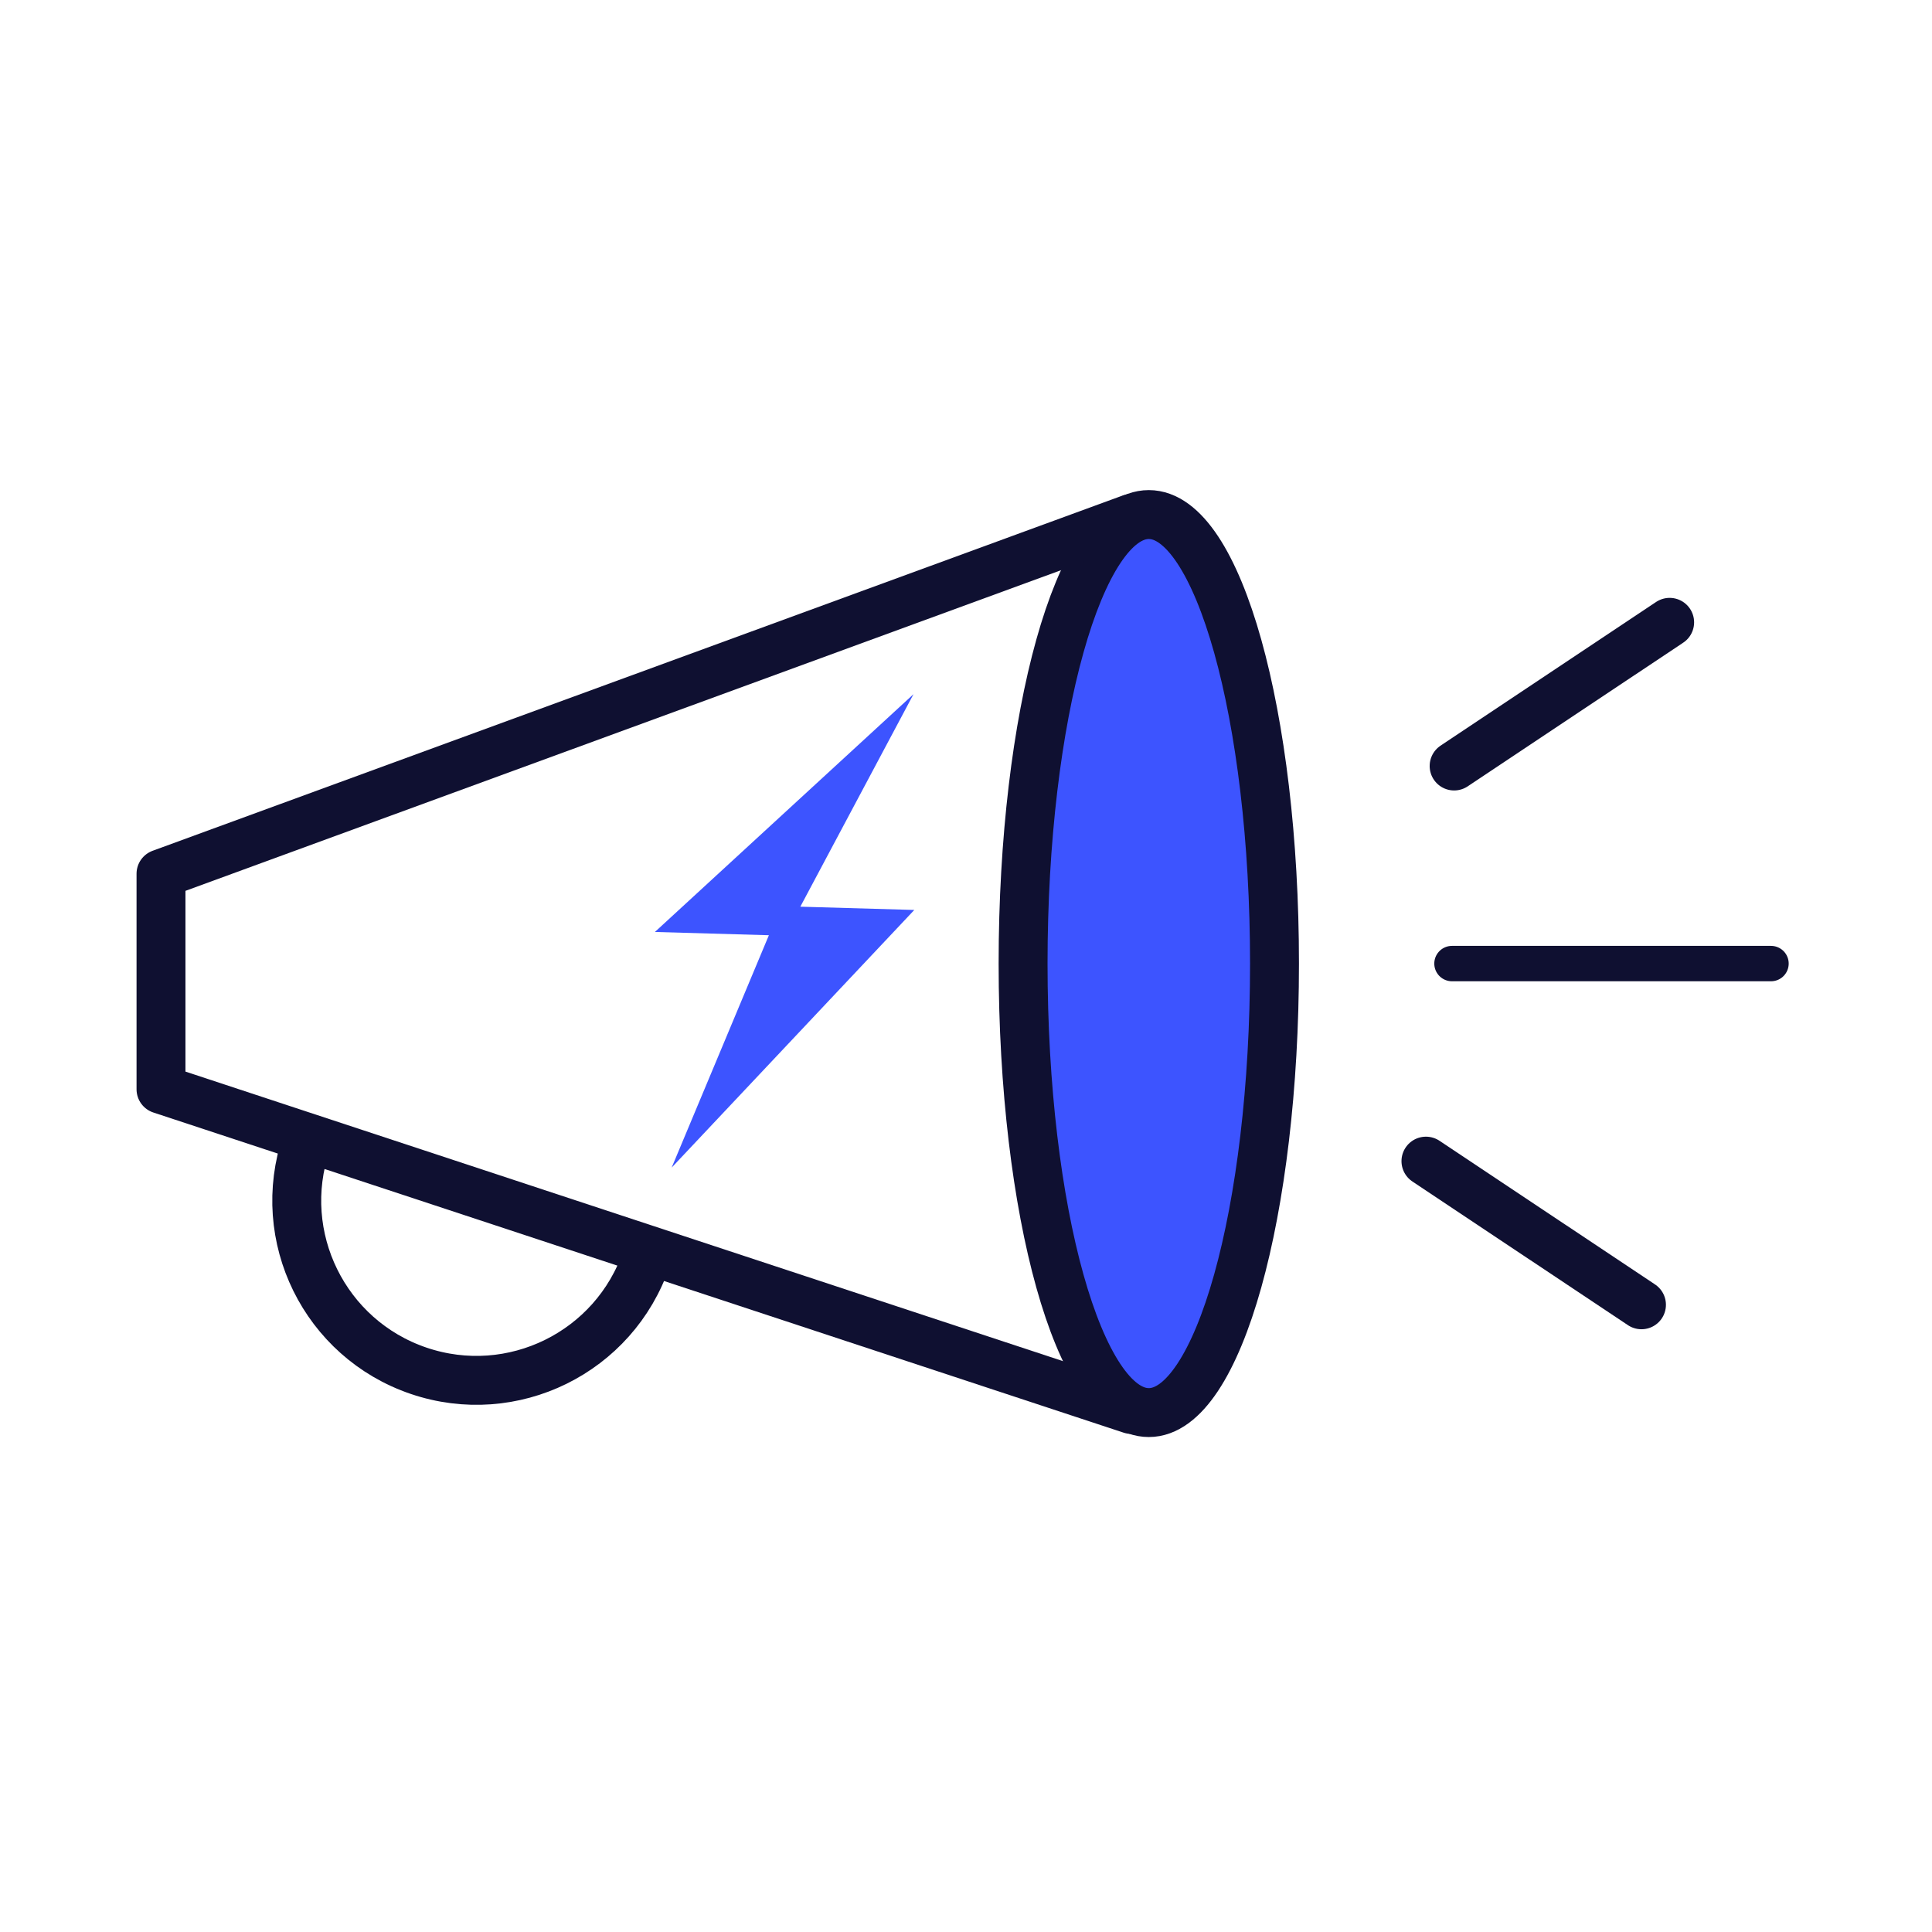
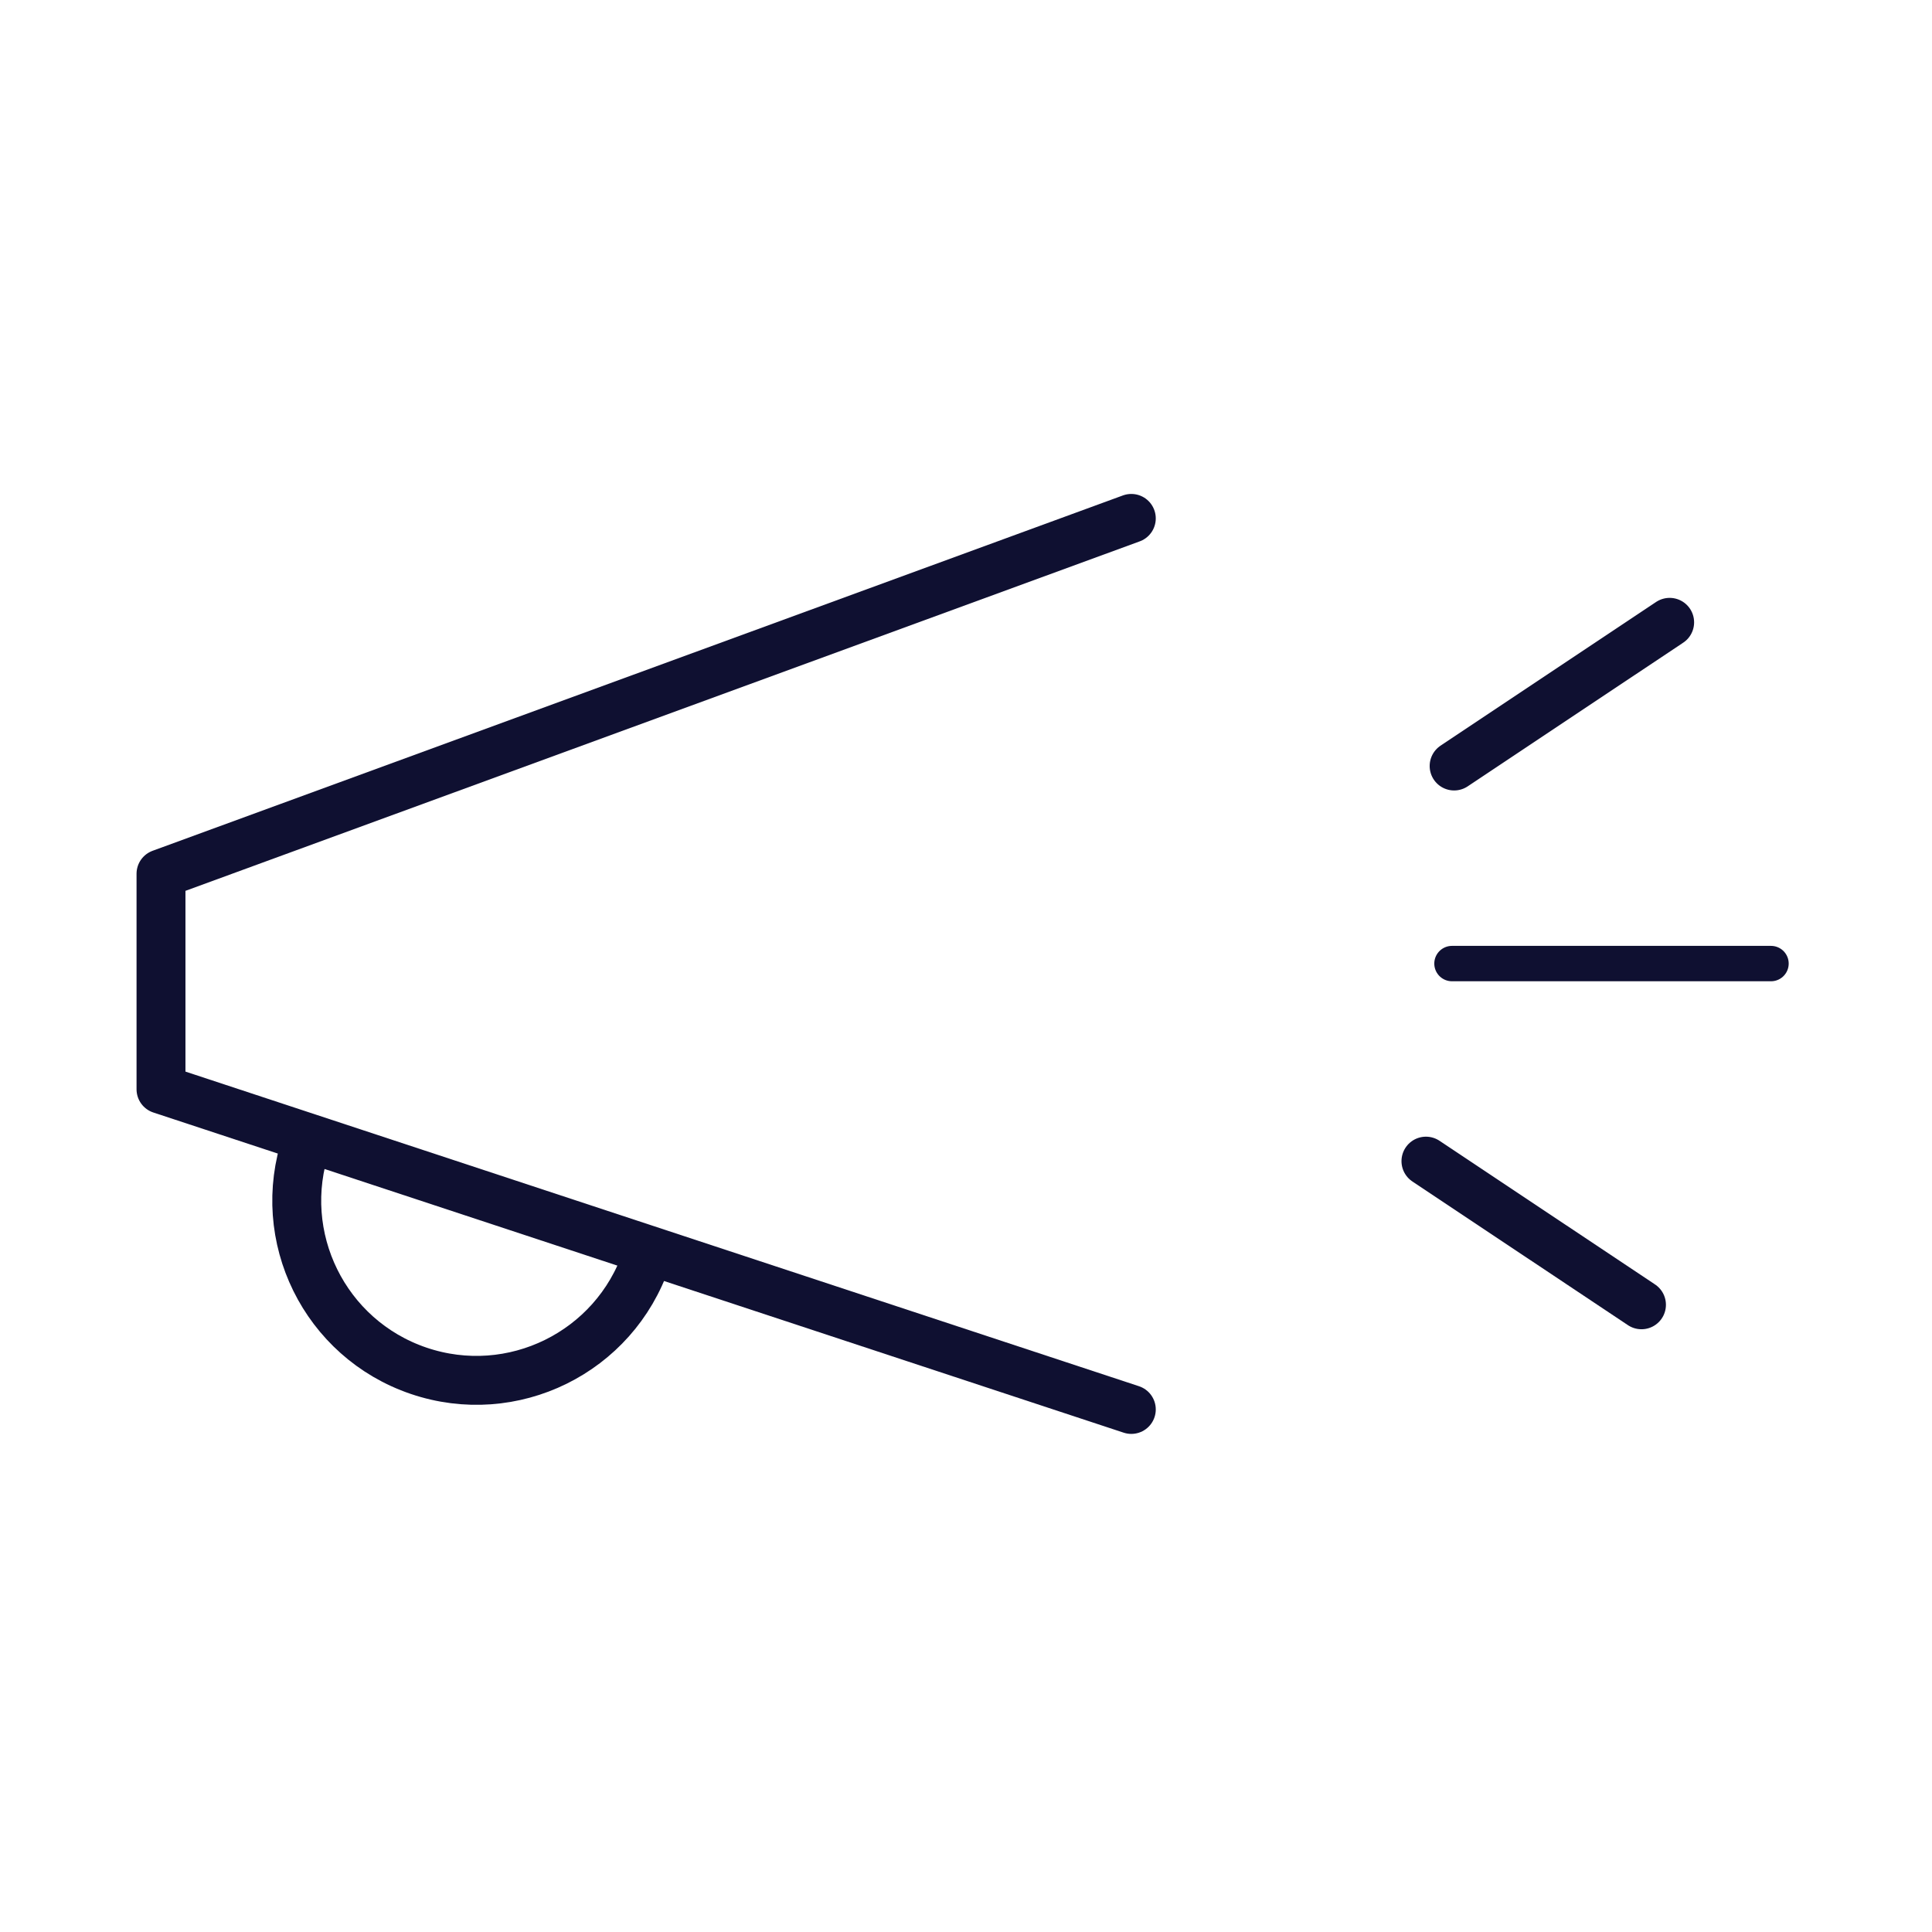
<svg xmlns="http://www.w3.org/2000/svg" width="120" height="120" viewBox="0 0 120 120">
  <g id="Icons-working">
    <g id="EM-bundle-icon">
-       <path id="Oval" fill="#3d54ff" fill-rule="evenodd" stroke="none" d="M79.162 59.849c0 15.402-3.496 27.889-7.808 27.889-4.313 0-7.808-12.487-7.808-27.89 0-15.402 3.495-27.888 7.808-27.888 4.312 0 7.808 12.486 7.808 27.889Z" />
-       <path id="path1" fill="none" stroke="#0f1031" stroke-width="3.038" d="M79.162 59.849c0 15.402-3.496 27.889-7.808 27.889-4.313 0-7.808-12.487-7.808-27.89 0-15.402 3.495-27.888 7.808-27.888 4.312 0 7.808 12.486 7.808 27.889Z" />
      <path id="Path" fill="none" stroke="#0f1031" stroke-linecap="round" stroke-linejoin="round" stroke-width="3.038" d="M70.268 87.543 10 67.657V54.271l60.268-22.072" />
-       <path id="Fill-3" fill="#3d54ff" fill-rule="evenodd" stroke="none" d="m47.757 58.089-7.08-.203 16.063-14.77-7.03 13.2 7.079.203-15.07 16.001Z" />
      <path id="path2" fill="none" stroke="#0f1031" stroke-linecap="round" stroke-linejoin="round" stroke-width="3.038" d="M19.028 70.985c-1.984 5.834 1.137 12.171 6.97 14.155 5.834 1.984 12.171-1.137 14.155-6.97" />
      <path id="Line-9" fill="none" stroke="#0f1031" stroke-linecap="round" stroke-linejoin="round" stroke-width="3.038" d="m90.318 47.578 13.387-8.924" />
      <path id="path3" fill="none" stroke="#0f1031" stroke-linecap="round" stroke-linejoin="round" stroke-width="3.038" d="M101.955 81.043 88.568 72.12" />
      <path id="path4" fill="none" stroke="#0f1031" stroke-linecap="round" stroke-linejoin="round" stroke-width="2.198" d="M90.185 59.849H110" />
    </g>
  </g>
</svg>